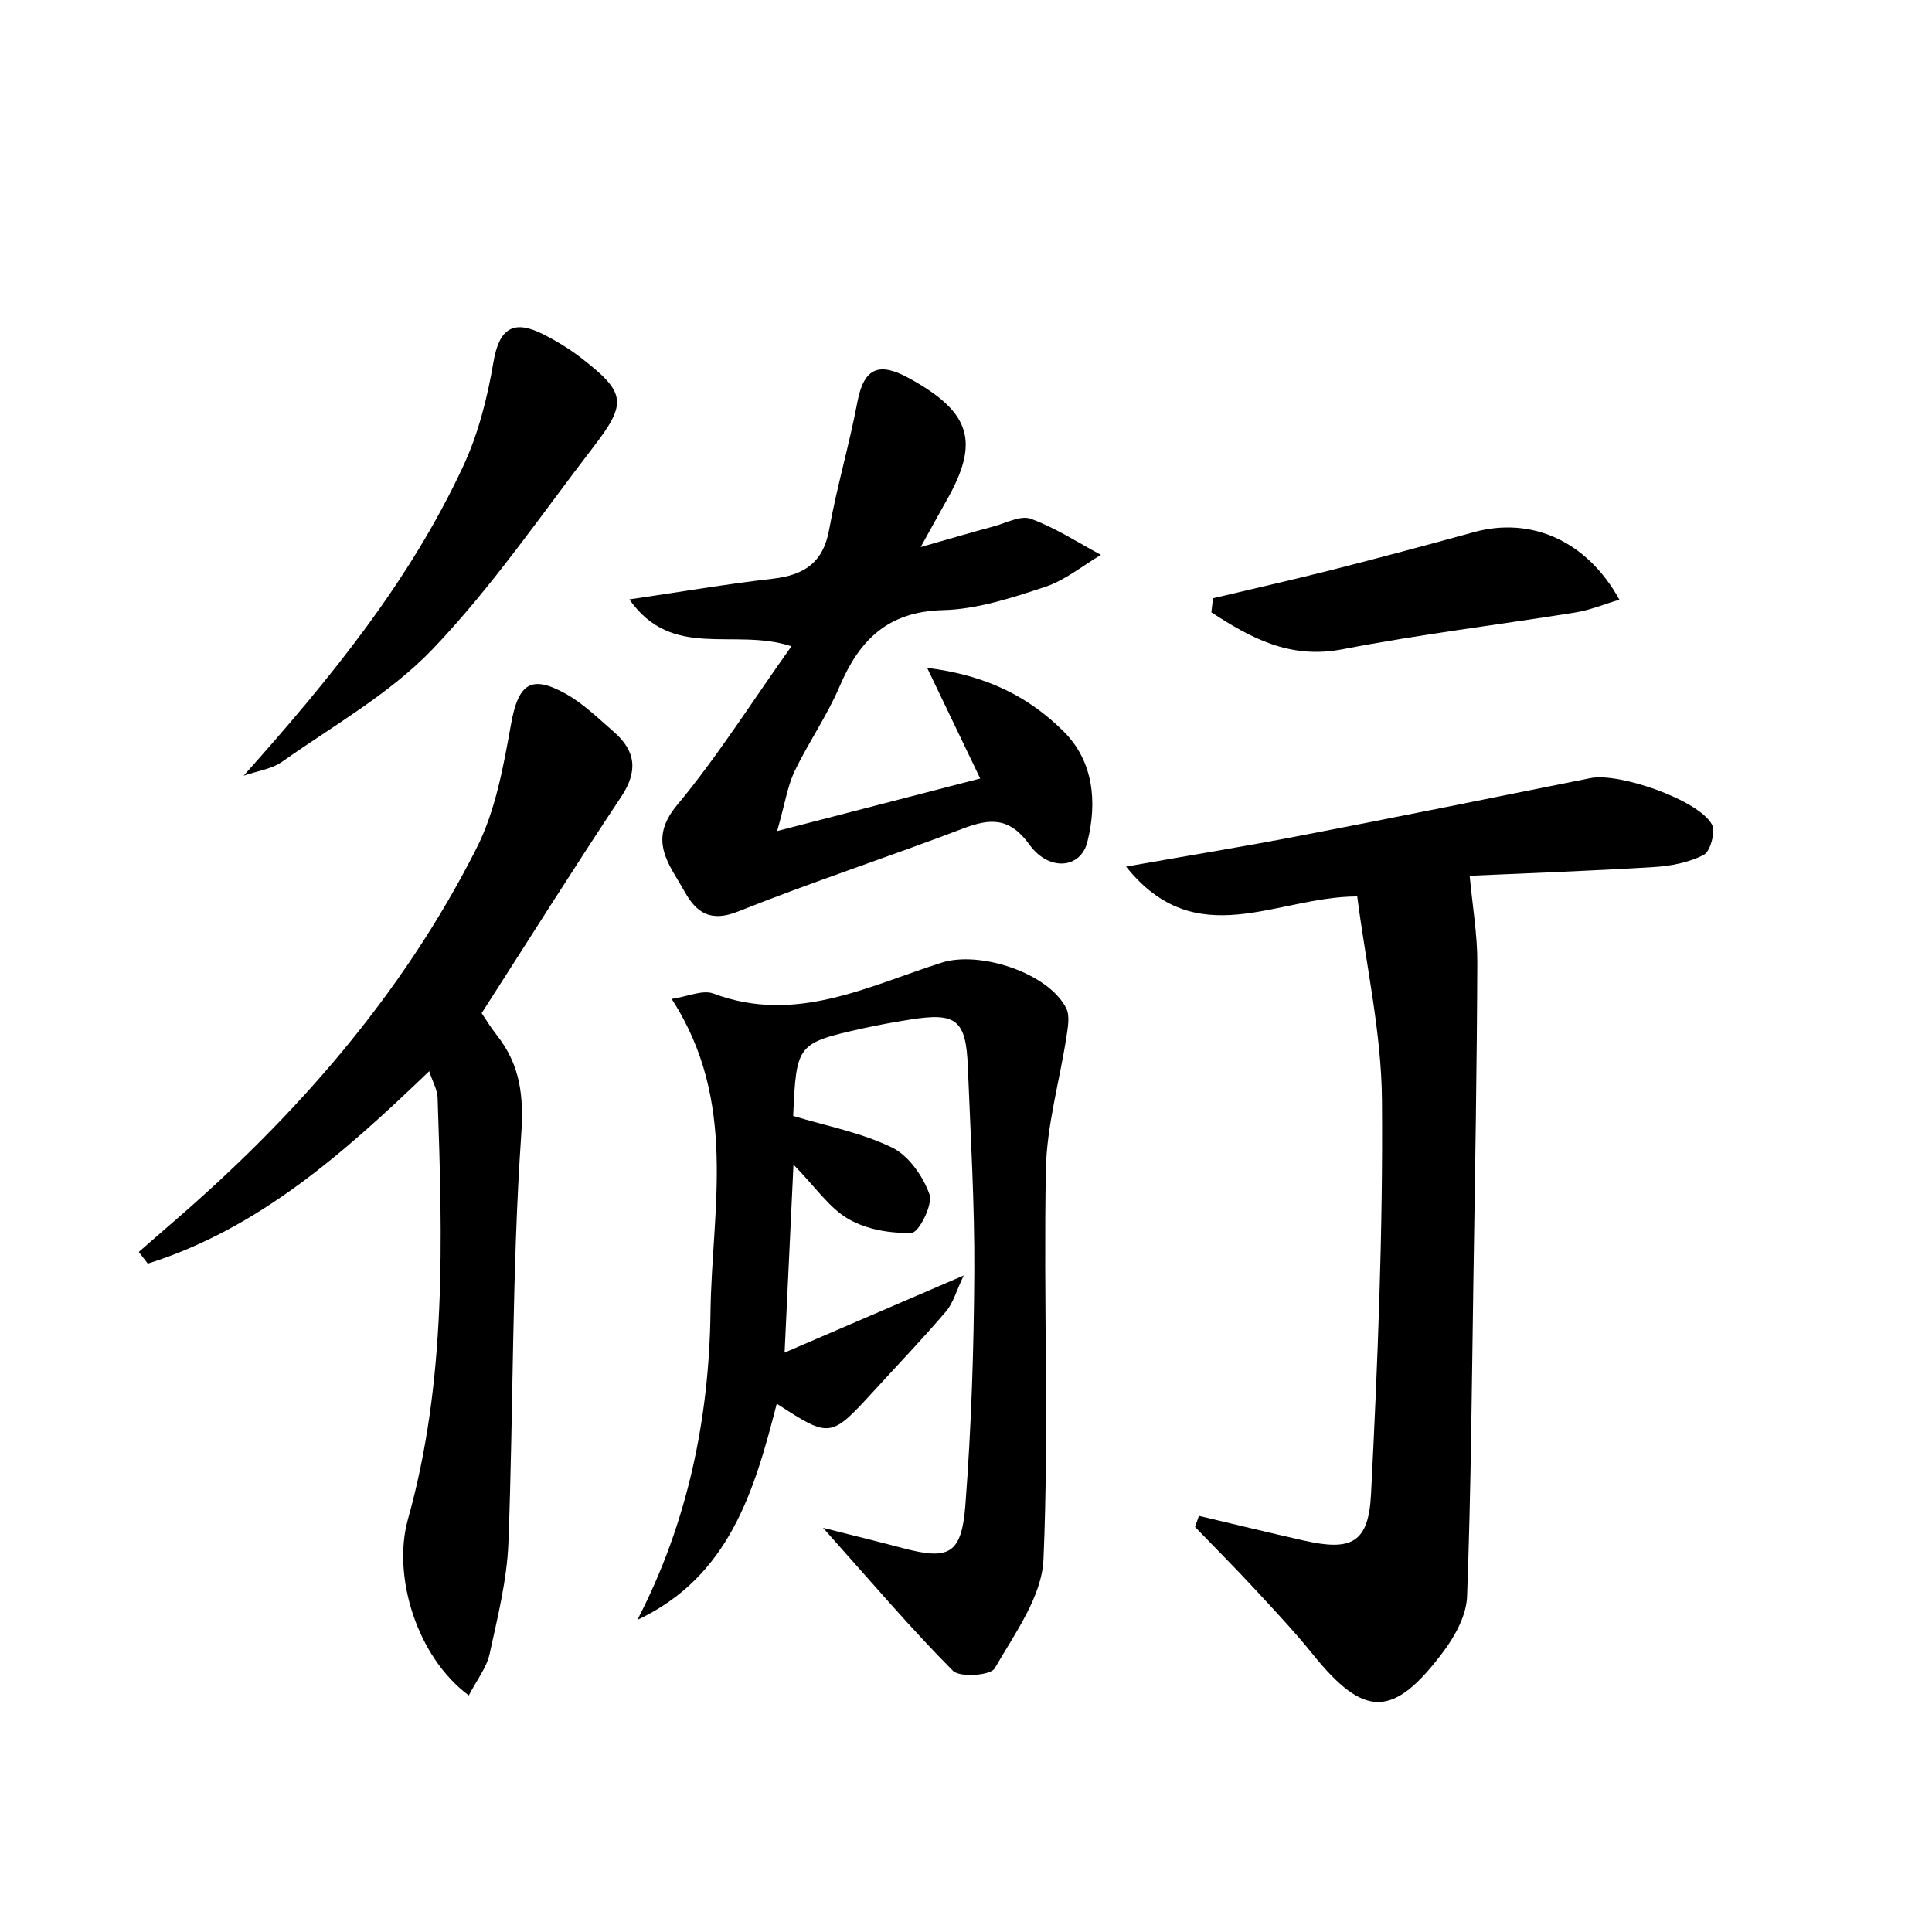
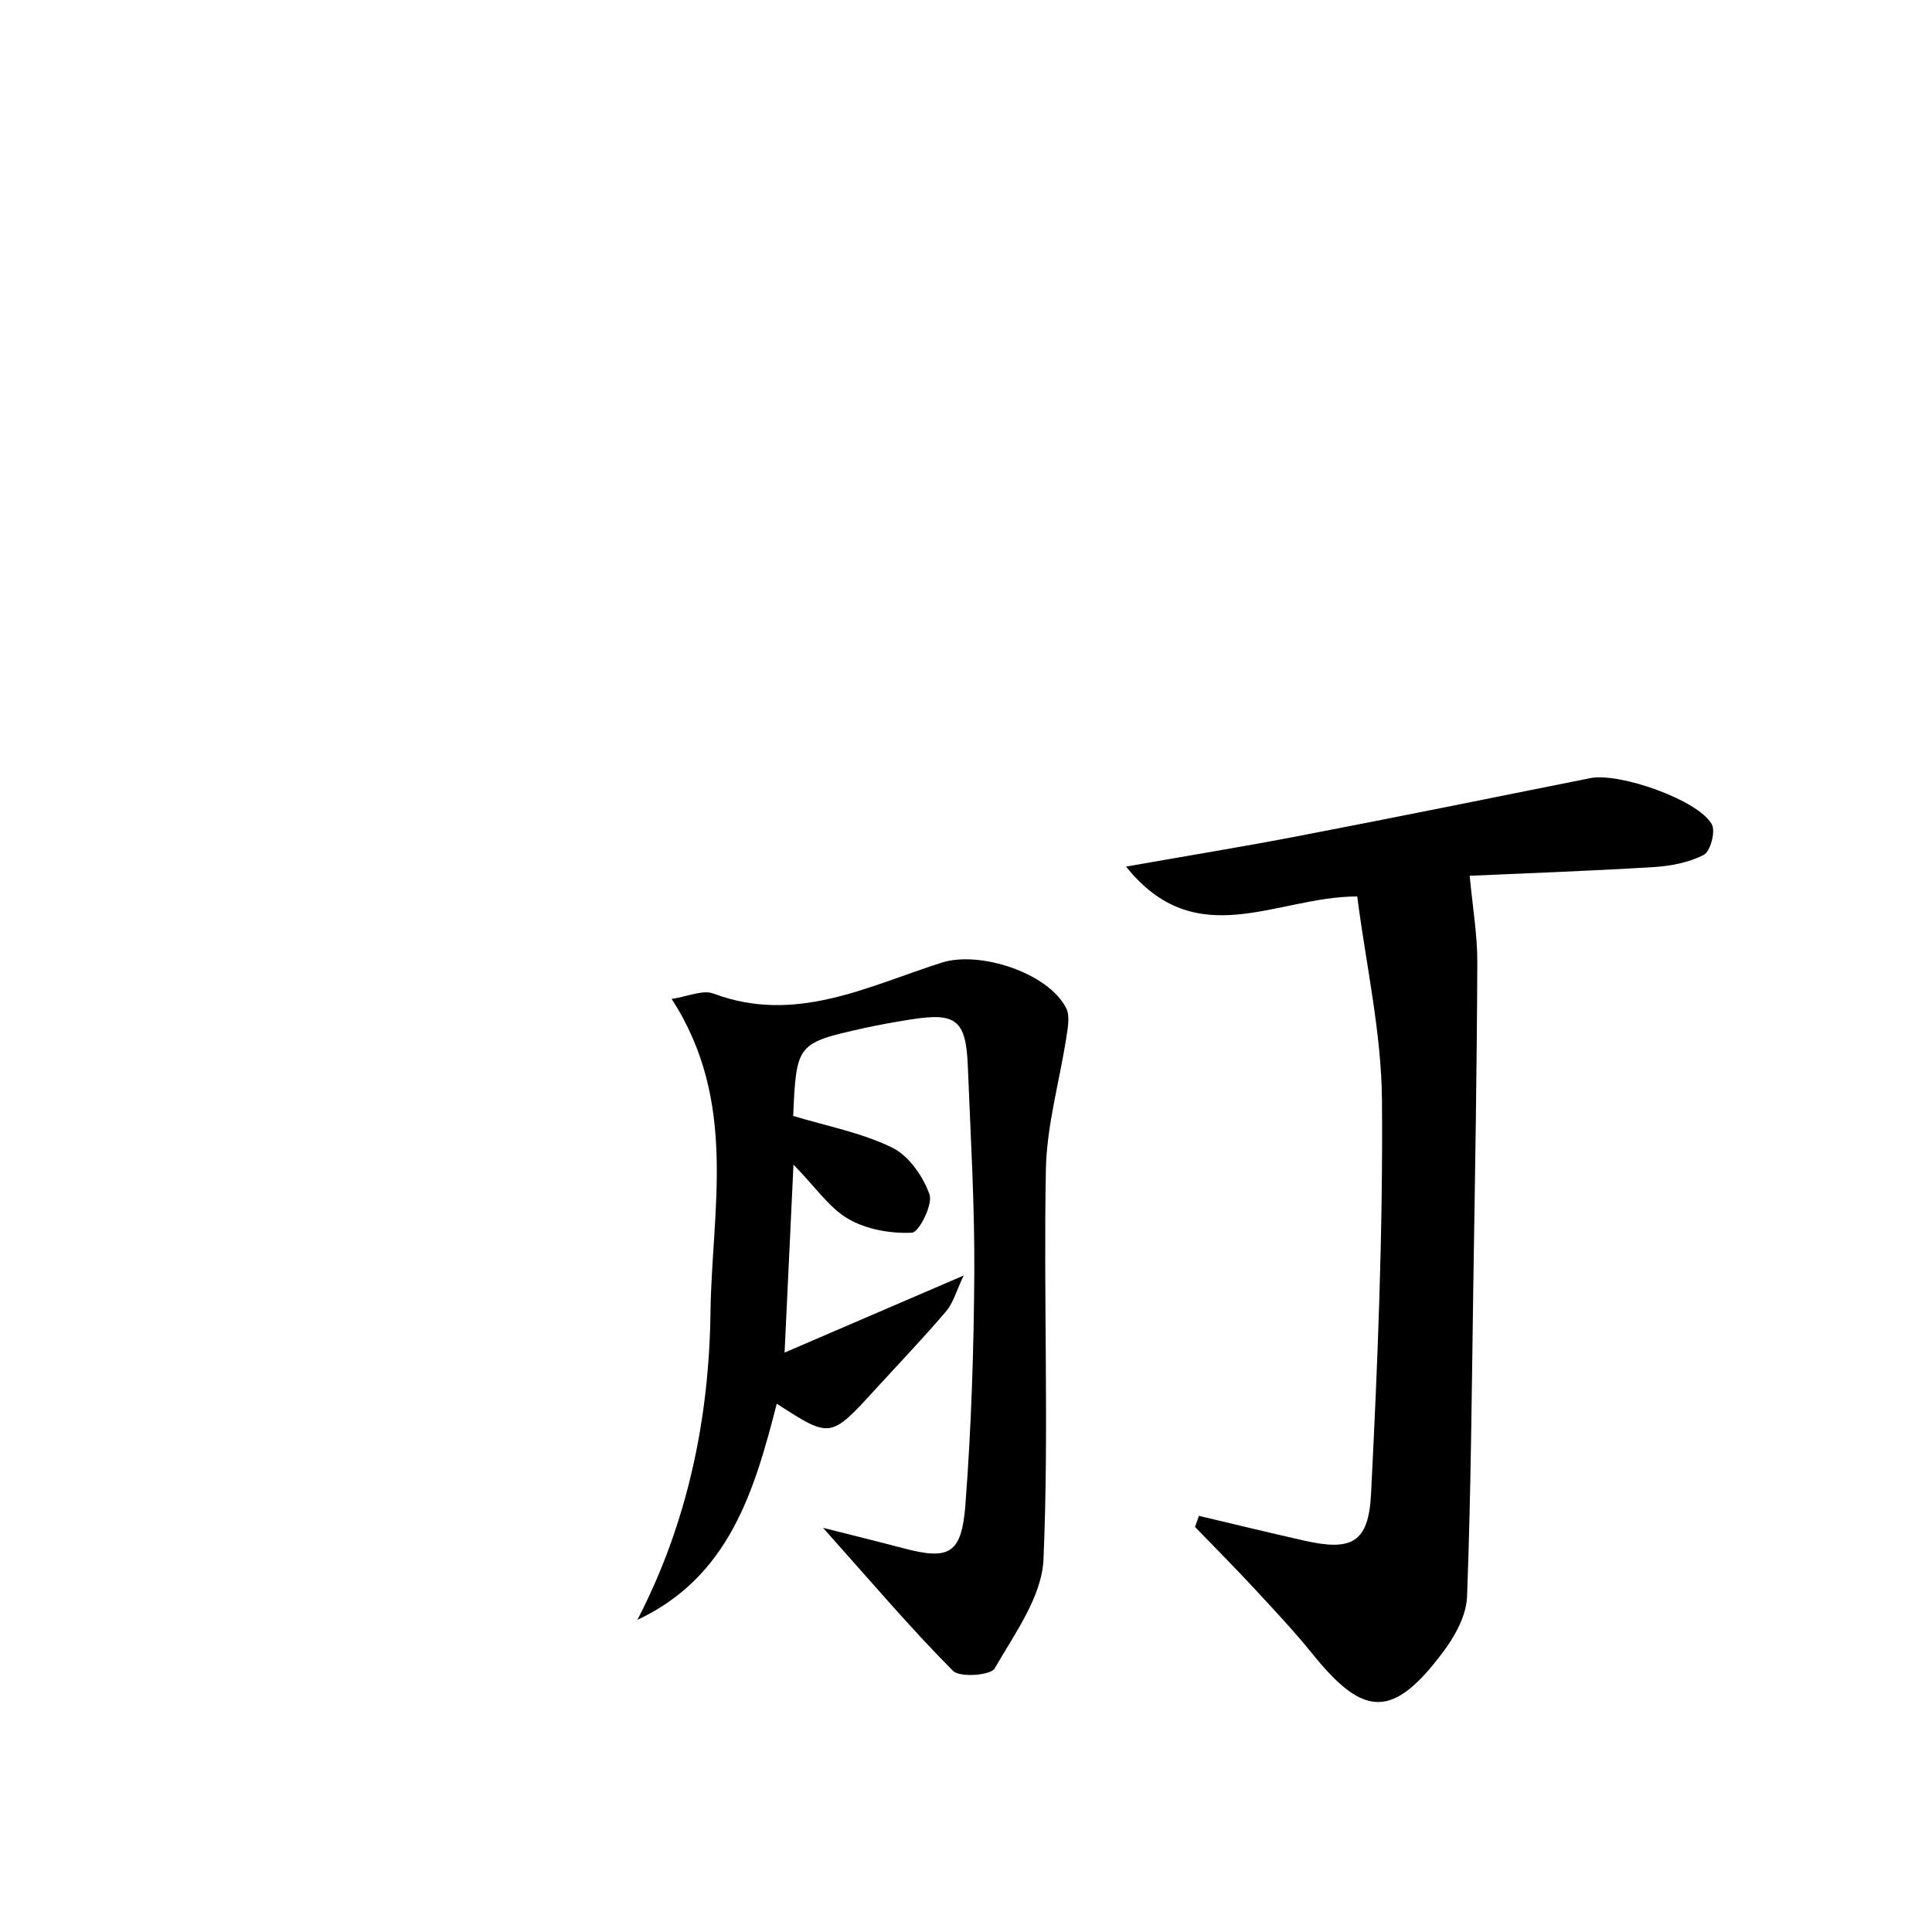
<svg xmlns="http://www.w3.org/2000/svg" enable-background="new 0 0 200 200" viewBox="0 0 200 200">
  <path d="m65.98 167.69c5.21-10.05 7.43-20.84 7.57-31.86.14-10.65 2.88-21.77-4.02-32.42 1.66-.25 3.2-.97 4.32-.56 8.5 3.2 15.98-.76 23.64-3.2 3.92-1.25 11.02 1.05 12.88 4.71.4.79.18 1.98.03 2.95-.7 4.58-2.04 9.15-2.13 13.74-.26 13.46.33 26.95-.25 40.39-.17 3.85-2.99 7.69-5.05 11.27-.42.73-3.6.97-4.32.25-4.34-4.36-8.33-9.07-13.45-14.8 3.61.91 5.96 1.49 8.3 2.11 4.75 1.25 6.05.63 6.44-4.52.61-7.99.87-16.02.92-24.03.04-7.11-.39-14.22-.67-21.32-.19-4.81-1.19-5.61-5.88-4.87-1.64.26-3.29.55-4.91.91-6.91 1.54-6.96 1.62-7.29 9.08 3.43 1.04 7.04 1.72 10.23 3.27 1.72.83 3.21 2.97 3.88 4.85.37 1.05-1.09 3.93-1.82 3.97-2.19.1-4.69-.33-6.57-1.42-1.98-1.14-3.38-3.27-5.69-5.63-.32 6.72-.59 12.5-.92 19.46 6.3-2.71 12.01-5.17 18.54-7.98-.76 1.59-1.08 2.85-1.84 3.73-2.35 2.76-4.87 5.39-7.32 8.07-4.63 5.07-4.63 5.07-10.19 1.47-2.32 9.05-4.93 17.92-14.43 22.38z" />
  <path d="m124.11 156.92c3.63.86 7.25 1.74 10.88 2.56 4.91 1.11 6.69.26 6.94-4.84.69-13.58 1.24-27.19 1.13-40.79-.06-6.99-1.65-13.97-2.56-21.05-8.38 0-16.66 6.01-23.93-3.09 6.39-1.13 12.13-2.06 17.83-3.16 10.09-1.94 20.16-3.98 30.24-6 2.98-.6 11.19 2.26 12.57 4.79.4.73-.15 2.8-.83 3.15-1.54.8-3.42 1.16-5.19 1.27-6.74.41-13.49.65-19.05.9.31 3.29.8 6.12.79 8.95-.04 10.87-.23 21.74-.4 32.61-.17 11.02-.25 22.04-.66 33.05-.07 1.94-1.23 4.08-2.45 5.7-5.18 6.93-8.19 6.9-13.52.28-1.89-2.35-3.98-4.56-6.03-6.78-2.01-2.17-4.1-4.27-6.16-6.4.14-.38.27-.77.4-1.15z" />
-   <path d="m48.53 175.51c-5.39-4-7.94-12.36-6.3-18.24 4.02-14.33 3.57-28.99 3.07-43.65-.03-.81-.5-1.6-.87-2.73-8.82 8.47-17.63 16.29-29.13 19.92-.31-.4-.62-.81-.93-1.21 1.14-.99 2.27-1.99 3.42-2.98 12.84-11.05 23.86-23.63 31.54-38.81 1.98-3.91 2.79-8.51 3.58-12.89.74-4.09 2.02-5.14 5.67-3.09 1.81 1.01 3.35 2.53 4.94 3.91 2.29 1.98 2.56 4.08.78 6.75-4.85 7.29-9.51 14.71-14.44 22.39.42.61.94 1.49 1.57 2.28 2.44 3.11 2.81 6.27 2.52 10.42-.96 14.01-.79 28.09-1.32 42.13-.15 3.86-1.12 7.71-1.95 11.52-.3 1.39-1.28 2.61-2.15 4.28z" />
-   <path d="m80.45 86.03c7.6-1.97 14.09-3.65 21.02-5.44-1.73-3.62-3.32-6.93-5.49-11.45 6.15.75 10.55 3.02 14.11 6.56 3.12 3.09 3.51 7.35 2.47 11.47-.7 2.76-3.98 3.06-5.99.27-2.05-2.84-4.04-2.75-6.88-1.67-7.73 2.95-15.6 5.52-23.29 8.59-2.86 1.14-4.32.11-5.53-2.06-1.56-2.8-3.85-5.26-.81-8.92 4.19-5.03 7.71-10.63 11.87-16.48-6-1.96-12.31 1.5-16.78-4.85 5.43-.8 10.11-1.6 14.83-2.14 3.24-.37 5.23-1.64 5.85-5.07.8-4.44 2.09-8.8 2.93-13.24.68-3.58 2.28-4.14 5.36-2.44 6.39 3.52 7.36 6.56 3.82 12.73-.74 1.3-1.45 2.62-2.63 4.74 3.01-.86 5.26-1.52 7.52-2.13 1.3-.35 2.82-1.18 3.88-.8 2.54.93 4.86 2.45 7.26 3.74-1.93 1.14-3.73 2.64-5.8 3.32-3.43 1.13-7.01 2.31-10.55 2.4-5.71.14-8.65 3.08-10.71 7.91-1.3 3.04-3.23 5.81-4.67 8.8-.72 1.54-.97 3.28-1.79 6.16z" />
-   <path d="m25.22 80.3c8.99-10.07 17.19-20.13 22.74-32.06 1.56-3.35 2.5-7.08 3.12-10.75.61-3.59 2.13-4.43 5.21-2.86 1.34.69 2.65 1.48 3.84 2.4 4.64 3.59 4.83 4.65 1.33 9.2-5.44 7.07-10.51 14.51-16.64 20.93-4.41 4.62-10.25 7.91-15.55 11.65-1.13.82-2.69 1.01-4.05 1.49z" />
-   <path d="m125.57 61.93c4.05-.96 8.12-1.88 12.16-2.9 4.97-1.26 9.93-2.59 14.87-3.95 5.89-1.62 11.68.89 15.04 7-1.6.47-3.04 1.08-4.55 1.32-8.03 1.29-16.12 2.26-24.1 3.81-5.47 1.06-9.51-1.17-13.59-3.82.05-.49.11-.97.17-1.46z" />
</svg>